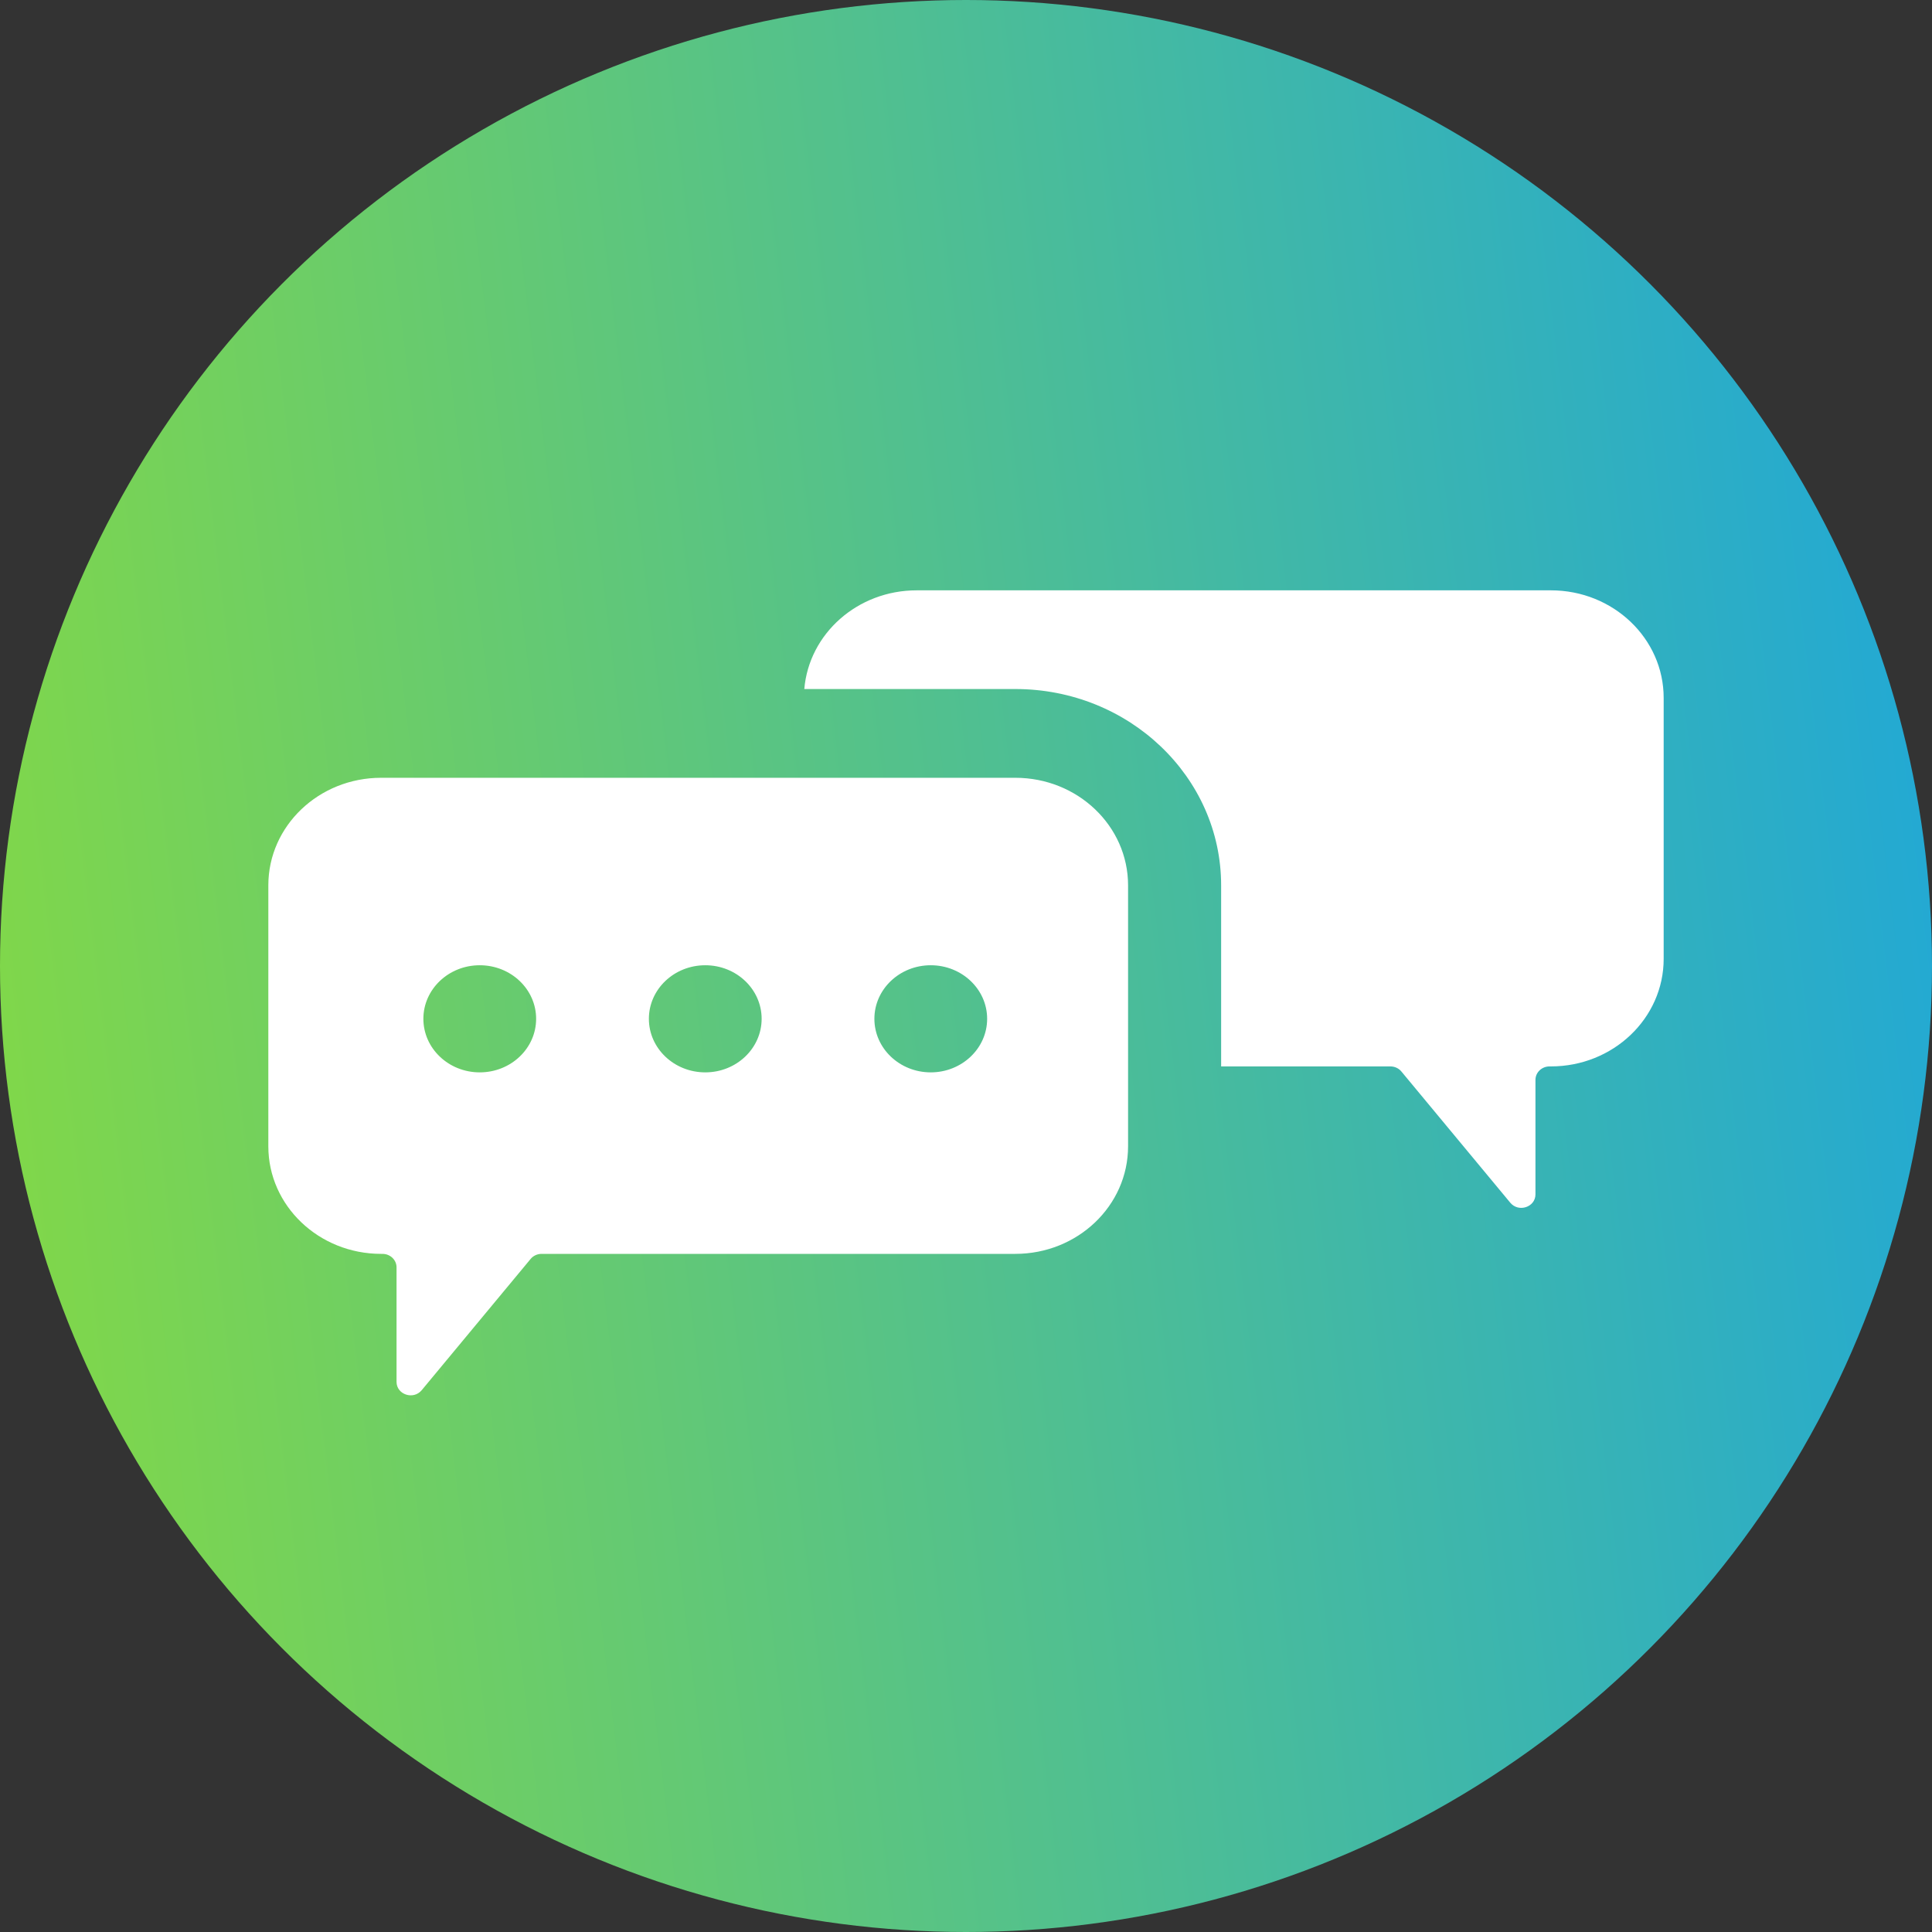
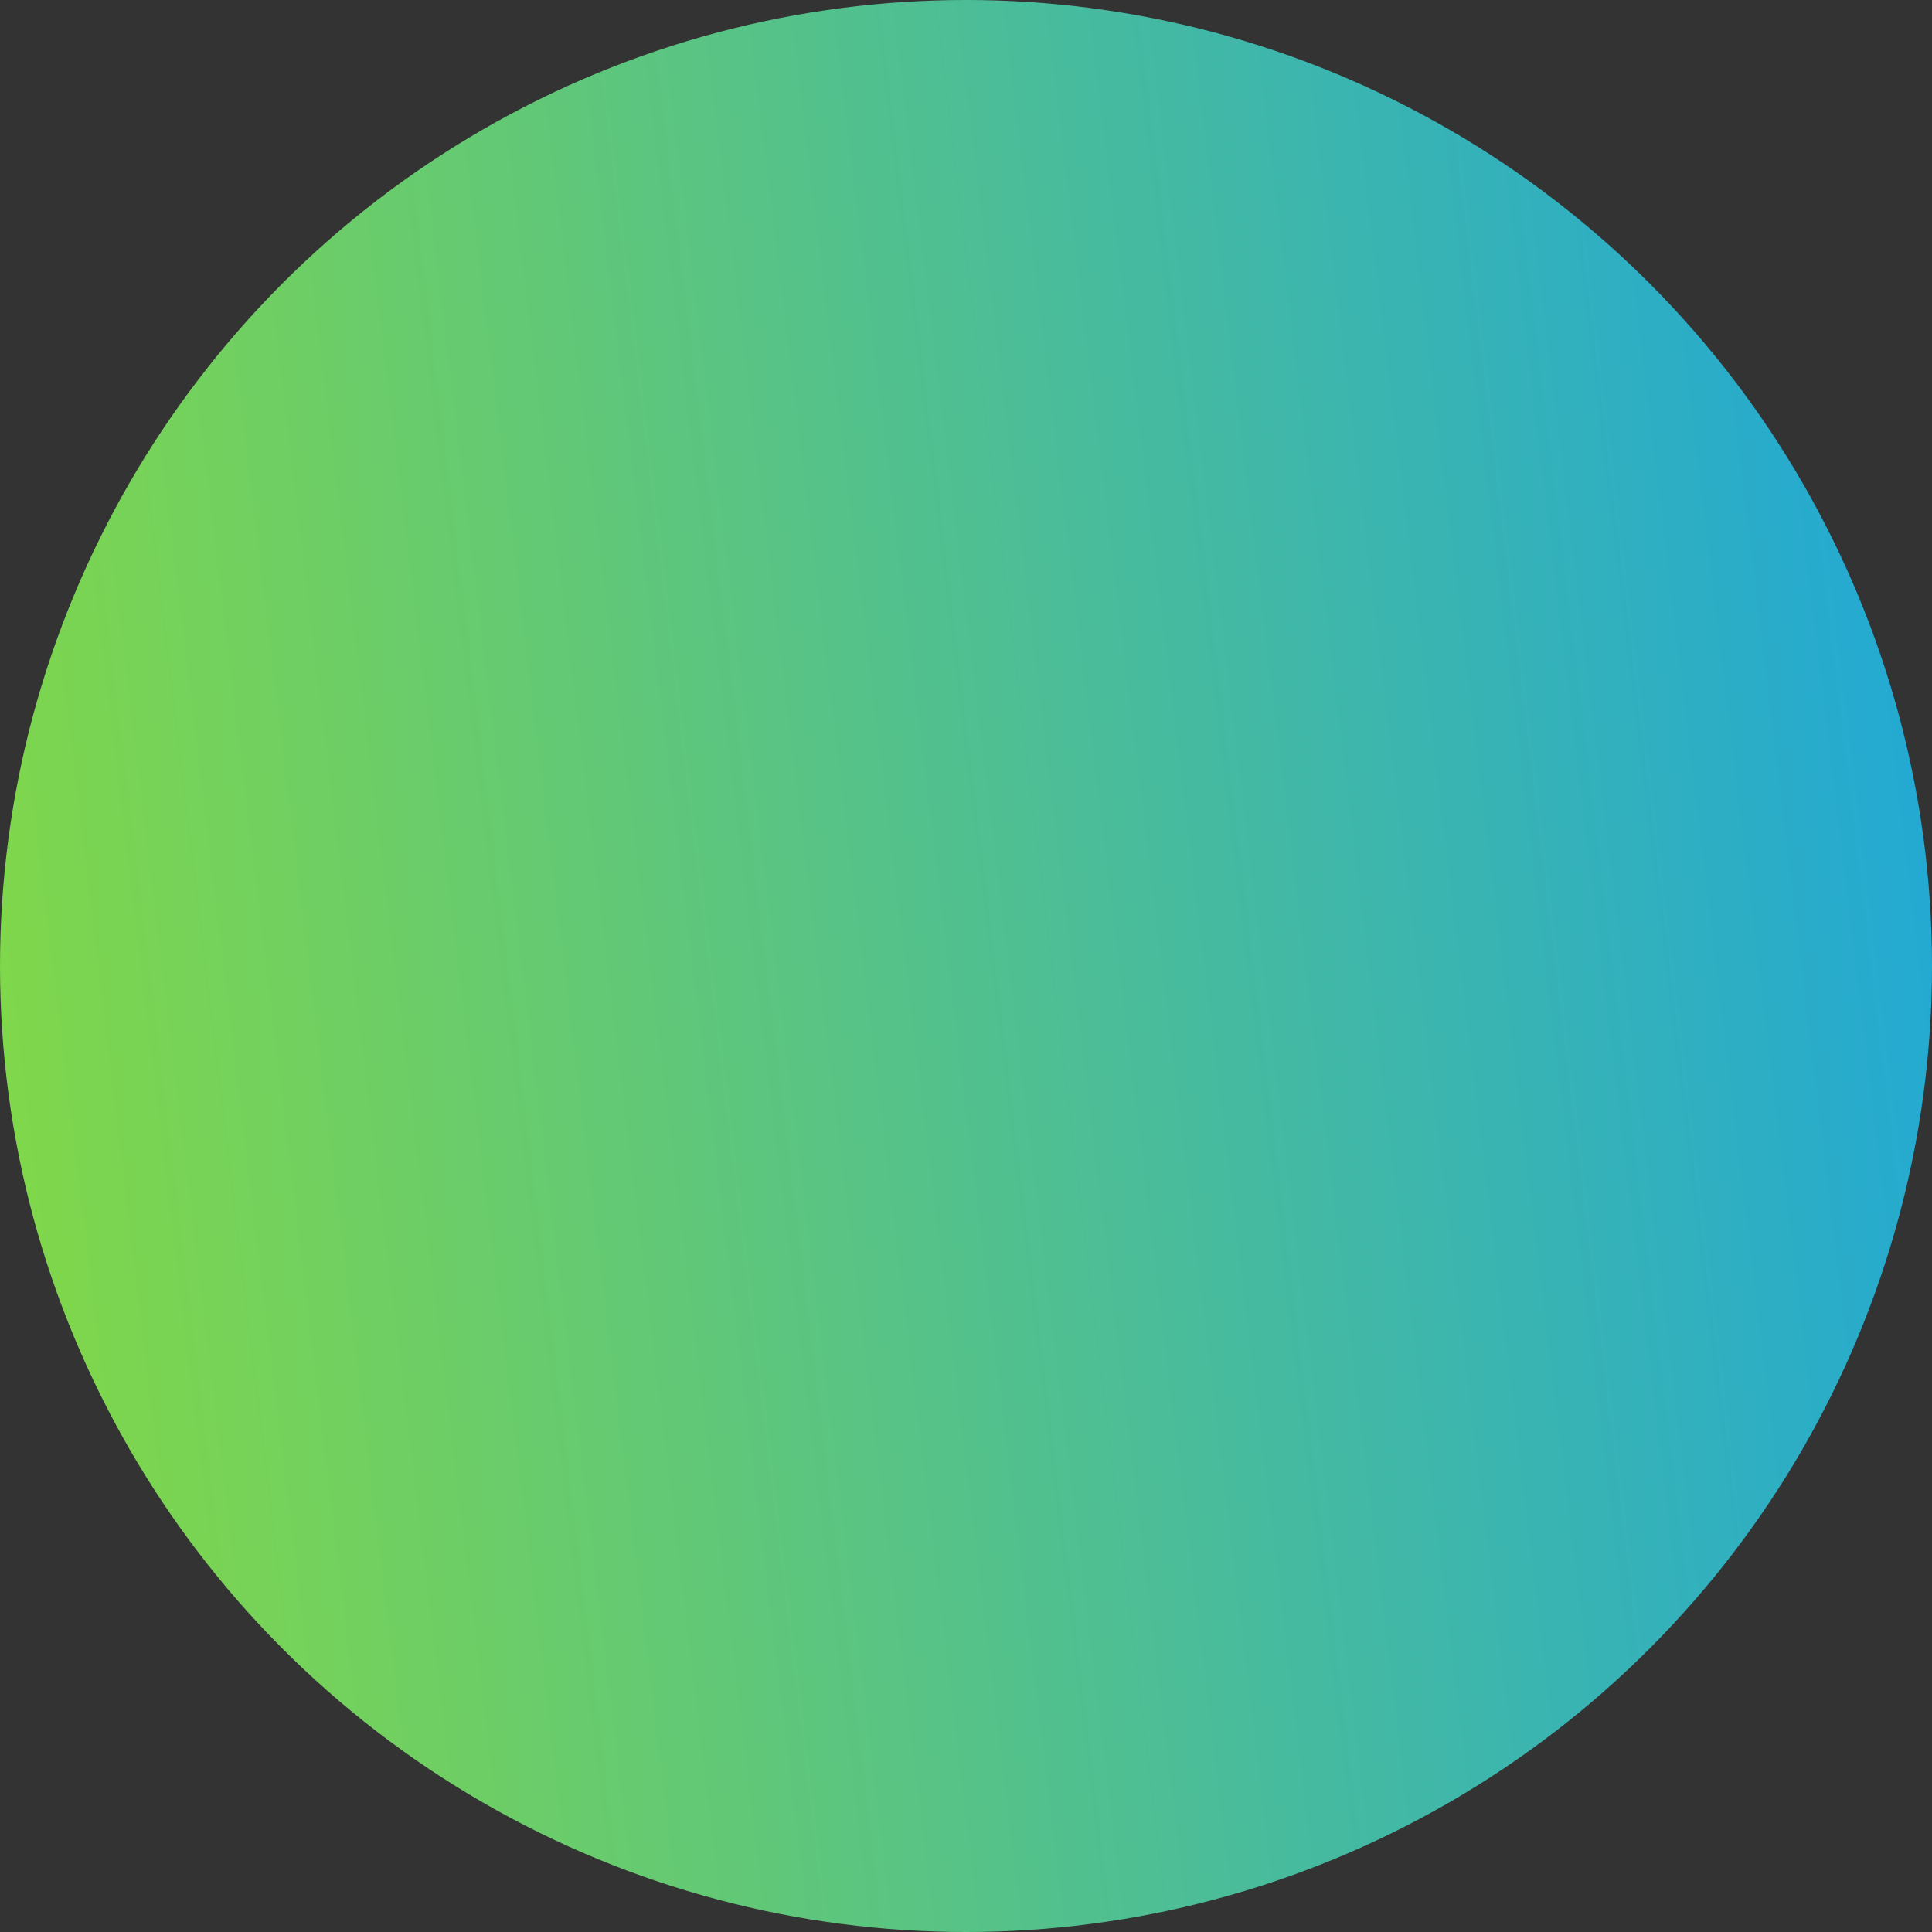
<svg xmlns="http://www.w3.org/2000/svg" width="36" height="36" viewBox="0 0 36 36" fill="none">
  <rect x="0" y="0" width="36" height="36" fill="#333333" stroke="none" />
  <circle cx="18" cy="18" r="18" fill="url(#paint0_linear_477_2301)" />
-   <path fill-rule="evenodd" clip-rule="evenodd" d="M31 13.004C31 11.897 30.059 11 28.899 11H17.081C15.978 11 15.074 11.809 14.987 12.839H18.919C21.037 12.839 22.754 14.477 22.754 16.497V19.871H25.907C25.988 19.871 26.064 19.906 26.113 19.966L28.142 22.411C28.297 22.598 28.611 22.493 28.611 22.256V20.122C28.611 19.983 28.729 19.871 28.874 19.871H28.899C30.059 19.871 31 18.974 31 17.867V13.004ZM5 16.497C5 15.39 5.941 14.493 7.101 14.493H18.919C20.08 14.493 21.02 15.39 21.02 16.497V21.36C21.02 22.467 20.08 23.364 18.919 23.364H10.092C10.012 23.364 9.936 23.399 9.887 23.459L7.858 25.904C7.703 26.091 7.389 25.986 7.389 25.749V23.615C7.389 23.476 7.271 23.364 7.126 23.364H7.101C5.941 23.364 5 22.467 5 21.36V16.497ZM9.99 18.984C9.99 19.535 9.52 19.982 8.939 19.982C8.359 19.982 7.889 19.535 7.889 18.984C7.889 18.433 8.359 17.986 8.939 17.986C9.52 17.986 9.99 18.433 9.99 18.984ZM13.142 19.982C13.722 19.982 14.192 19.535 14.192 18.984C14.192 18.433 13.722 17.986 13.142 17.986C12.561 17.986 12.091 18.433 12.091 18.984C12.091 19.535 12.561 19.982 13.142 19.982ZM18.394 18.984C18.394 19.535 17.923 19.982 17.343 19.982C16.763 19.982 16.293 19.535 16.293 18.984C16.293 18.433 16.763 17.986 17.343 17.986C17.923 17.986 18.394 18.433 18.394 18.984Z" fill="white" />
  <defs>
    <linearGradient id="paint0_linear_477_2301" x1="36" y1="1.938" x2="-21.19" y2="8.846" gradientUnits="userSpaceOnUse">
      <stop stop-color="#1FA7D9" />
      <stop offset="1" stop-color="#B2F000" />
    </linearGradient>
  </defs>
</svg>